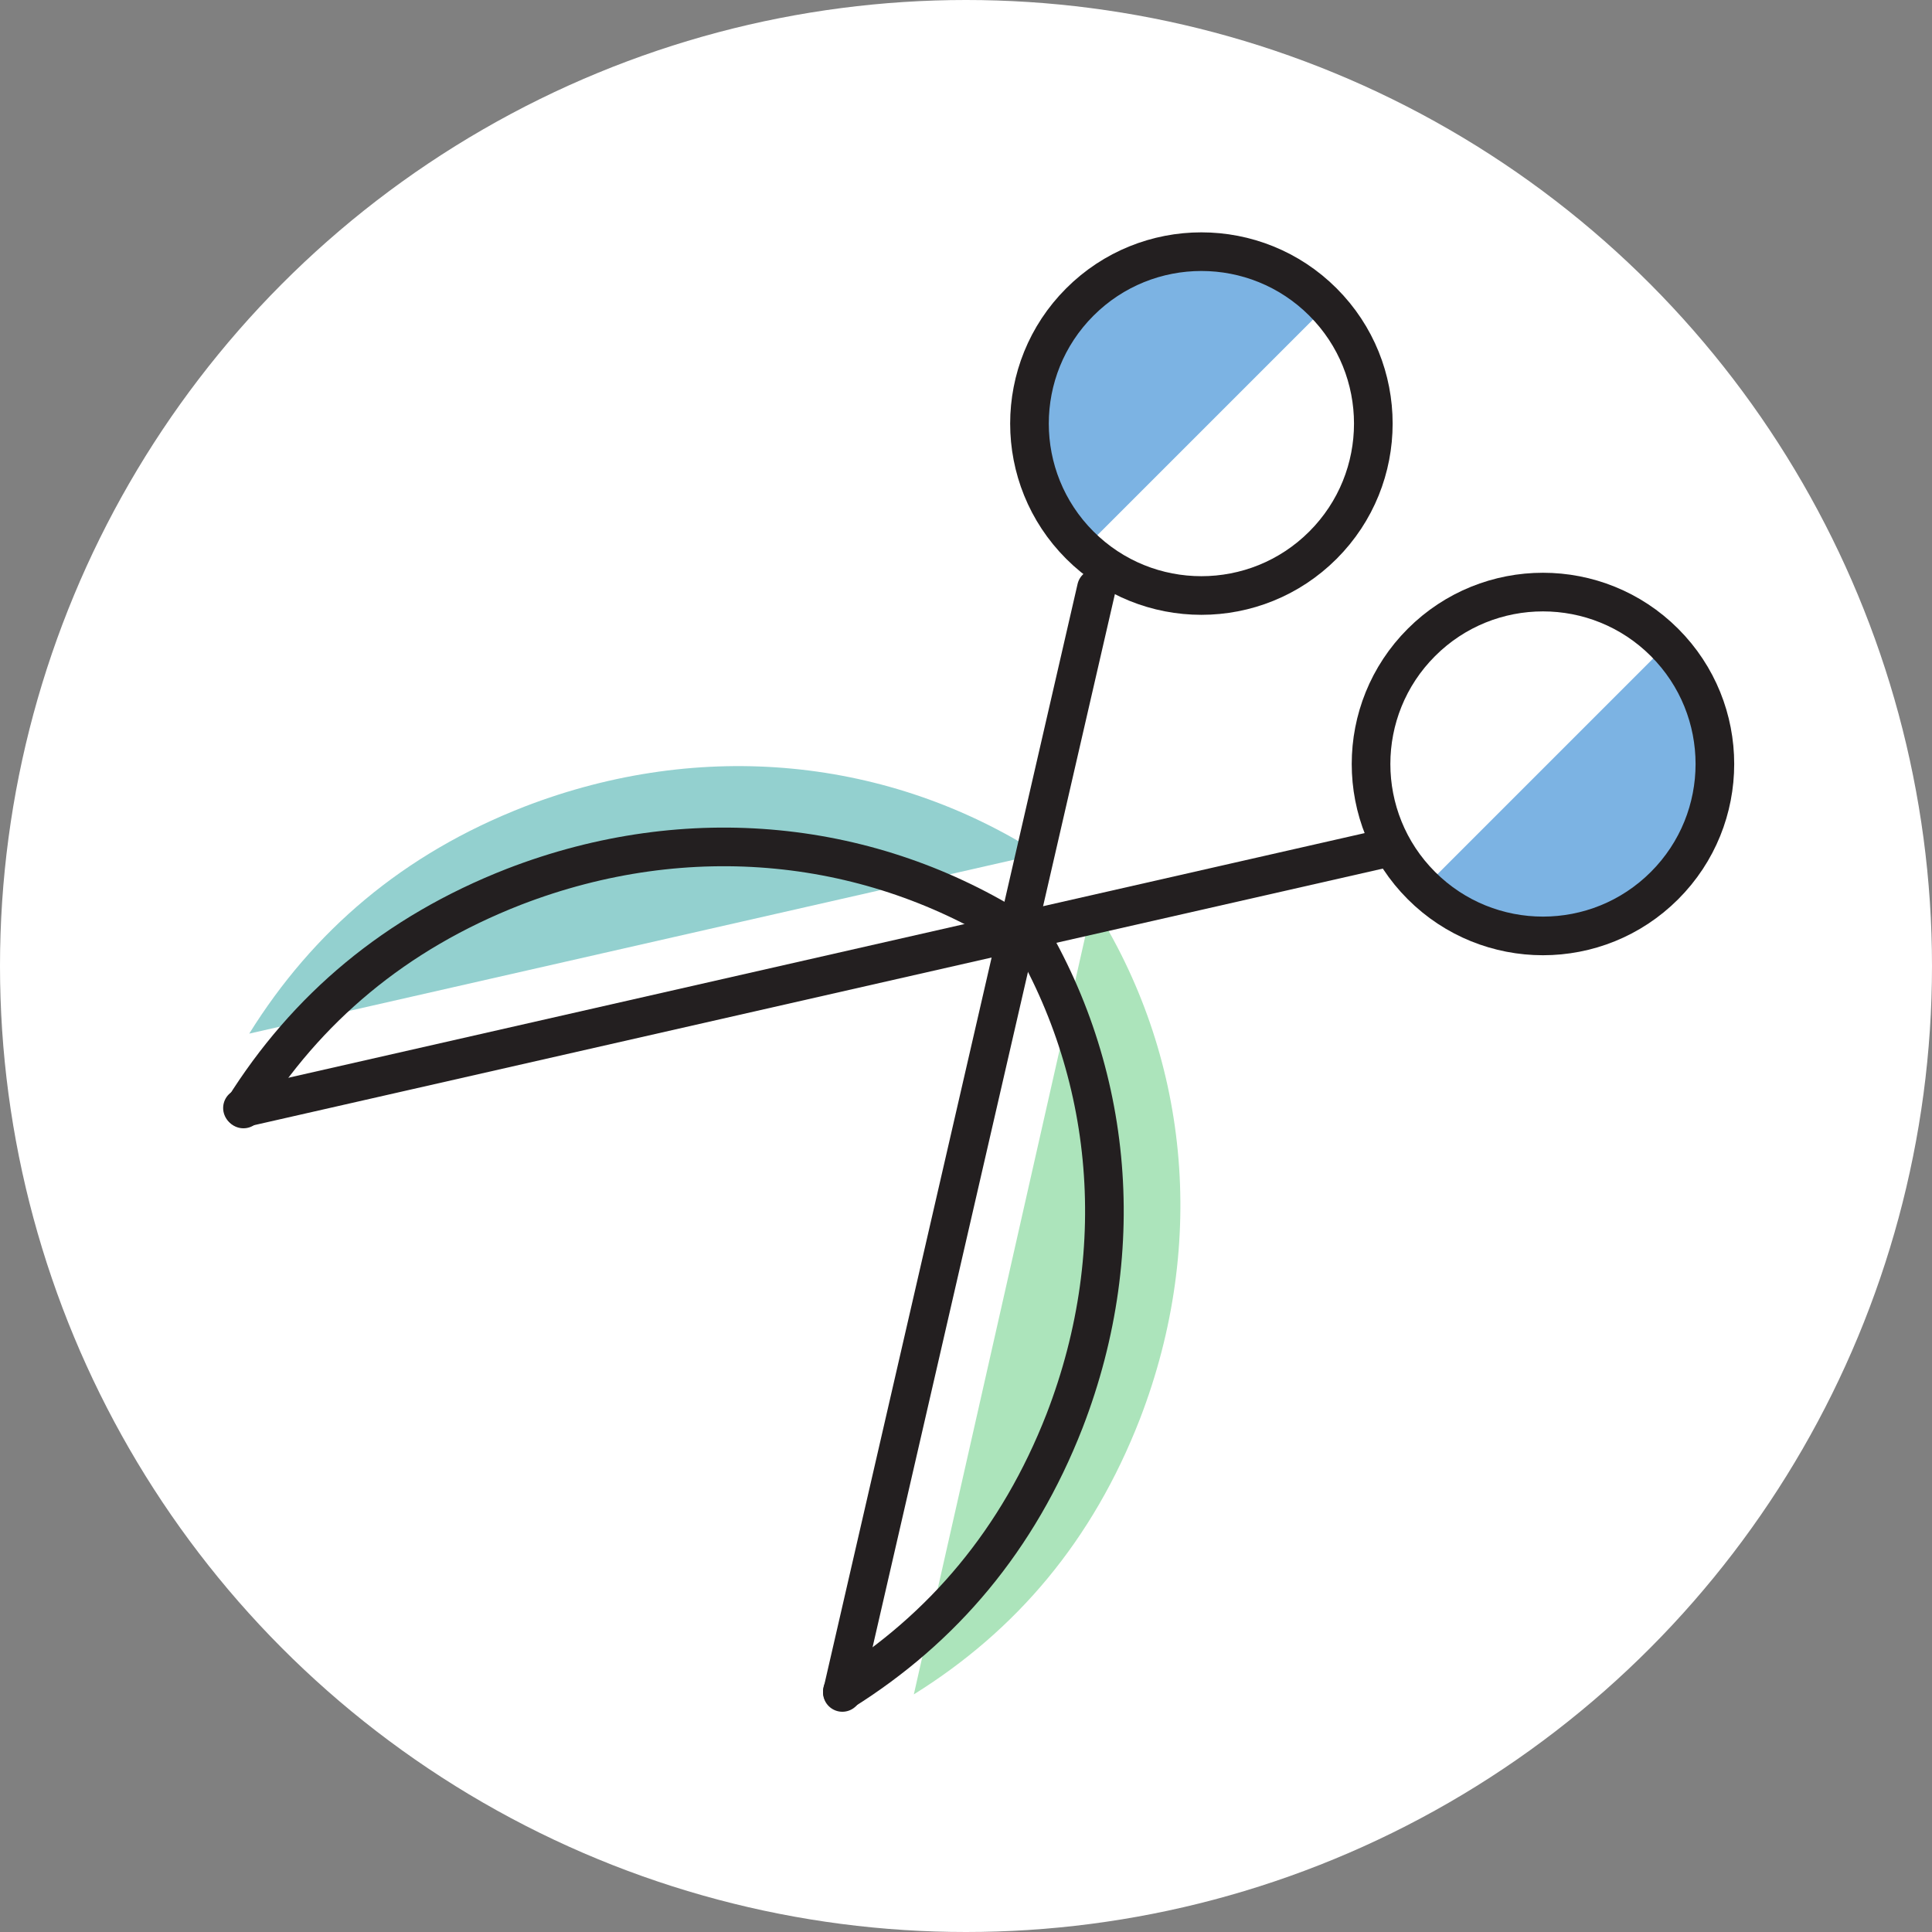
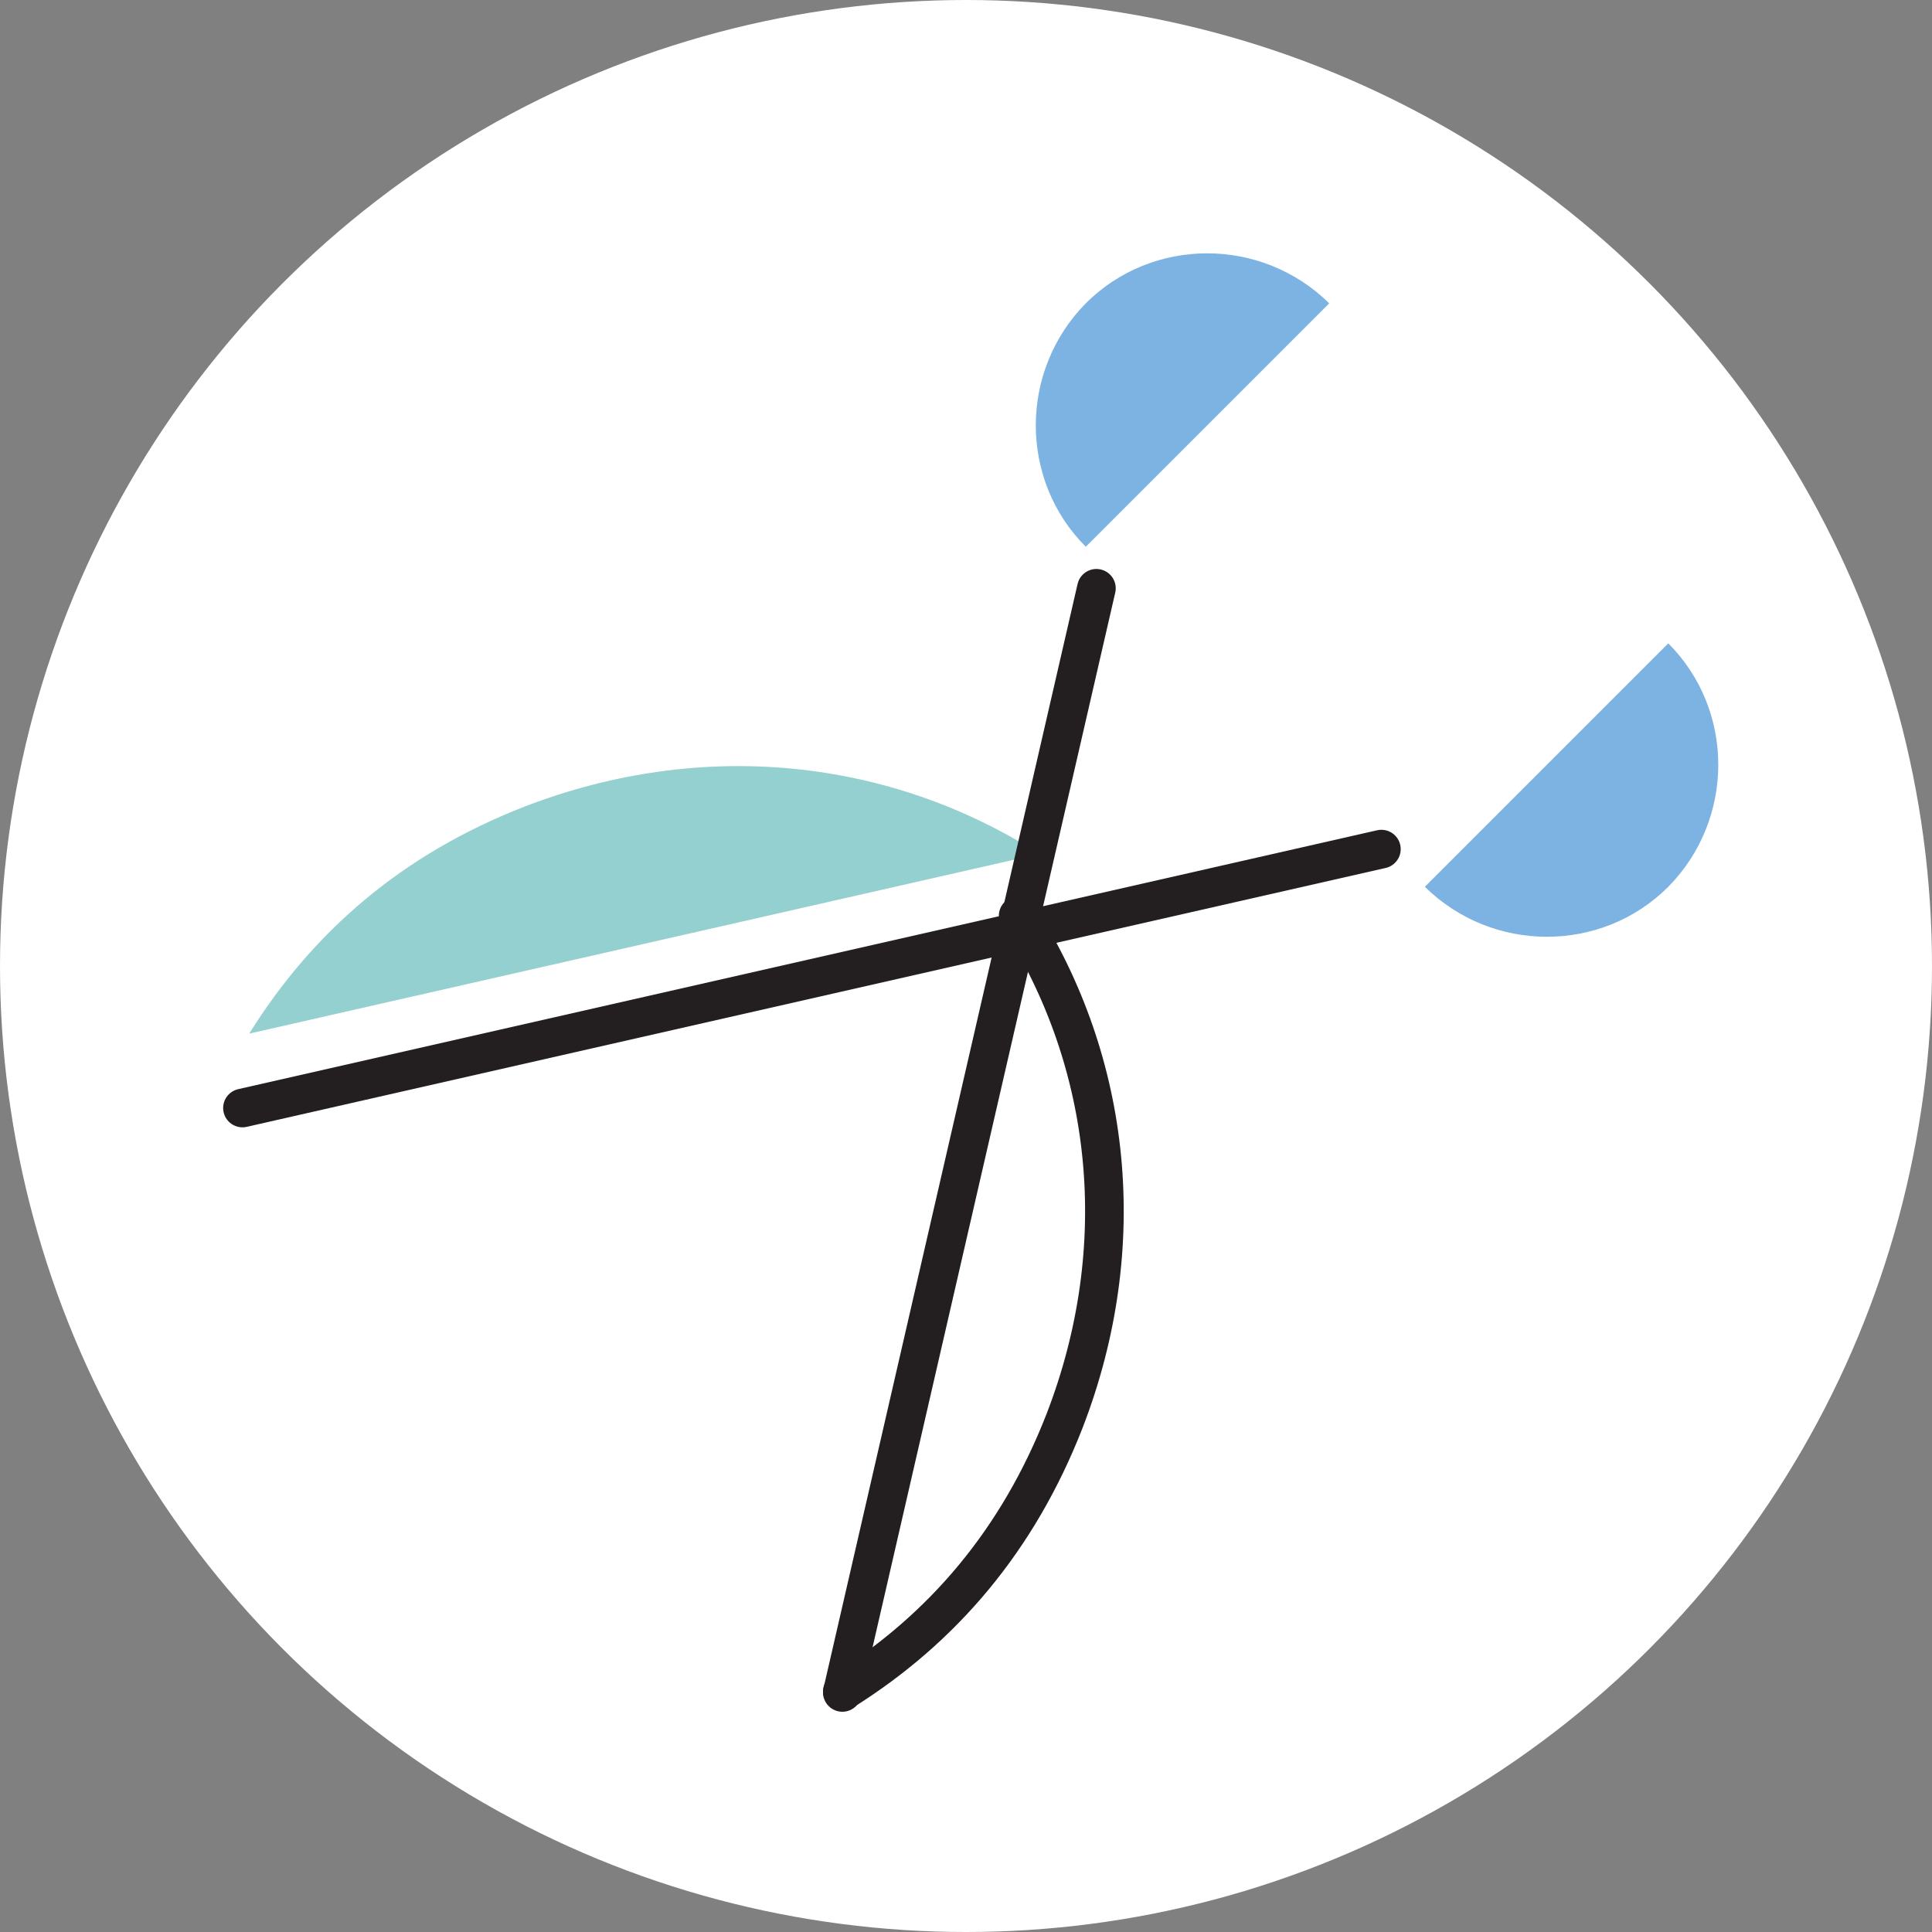
<svg xmlns="http://www.w3.org/2000/svg" version="1.1" id="Layer_1" x="0px" y="0px" width="200px" height="200px" viewBox="0 0 200 200" style="enable-background:new 0 0 200 200;" xml:space="preserve">
  <rect x="0" y="0" width="200" height="200" fill="#808080" stroke="none" />
  <g>
    <circle style="fill:#FFFFFF;" cx="100" cy="100" r="100" />
  </g>
  <g>
    <g>
      <line style="fill:#93D0CF;" x1="25.7" y1="106.9" x2="145.9" y2="79.5" />
      <path style="fill:#93D0CF;" d="M107.6,88.4c-15.5-9.9-34.9-12-53.3-4.9C41.7,88.4,32.4,96.4,25.8,107" />
    </g>
    <g>
      <line style="fill:#B6DDBF;" x1="94.6" y1="175.6" x2="121.3" y2="59.1" />
-       <path style="fill:#ACE4BB;" d="M113.1,93.6c9.9,15.5,12,34.9,4.9,53.3c-4.9,12.6-12.8,21.9-23.4,28.5" />
    </g>
    <path style="fill:#7CB3E3;" d="M172.7,66.6c6.9,6.9,6.9,18.2,0,25.2c-6.9,6.9-18.2,6.9-25.2,0" />
    <path style="fill:#7CB3E3;" d="M112.4,56.6c-6.9-6.9-6.9-18.2,0-25.2c6.9-6.9,18.2-6.9,25.2,0" />
-     <ellipse transform="matrix(0.707 -0.707 0.707 0.707 5.451 100.834)" style="fill:none;stroke:#231F20;stroke-width:4;stroke-linecap:round;stroke-linejoin:round;stroke-miterlimit:10;" cx="124.4" cy="43.8" rx="17.8" ry="17.8" />
-     <ellipse transform="matrix(0.707 -0.707 0.707 0.707 -9.175 136.144)" style="fill:none;stroke:#231F20;stroke-width:4;stroke-linecap:round;stroke-linejoin:round;stroke-miterlimit:10;" cx="159.8" cy="79.1" rx="17.8" ry="17.8" />
    <g>
      <line style="fill:none;stroke:#231F20;stroke-width:4;stroke-linecap:round;stroke-linejoin:round;stroke-miterlimit:10;" x1="87.2" y1="175.2" x2="113.5" y2="60.9" />
      <path style="fill:none;stroke:#231F20;stroke-width:4;stroke-linecap:round;stroke-linejoin:round;stroke-miterlimit:10;" d="    M105.4,94.8c9.7,15.2,11.8,34.2,4.8,52.3c-4.8,12.3-12.6,21.5-23,28" />
    </g>
    <g>
      <line style="fill:none;stroke:#231F20;stroke-width:4;stroke-linecap:round;stroke-linejoin:round;stroke-miterlimit:10;" x1="25.1" y1="114.7" x2="143" y2="87.9" />
-       <path style="fill:none;stroke:#231F20;stroke-width:4;stroke-linecap:round;stroke-linejoin:round;stroke-miterlimit:10;" d="    M105.5,96.6c-15.2-9.7-34.2-11.8-52.3-4.8c-12.3,4.8-21.5,12.6-28,23" />
    </g>
  </g>
</svg>